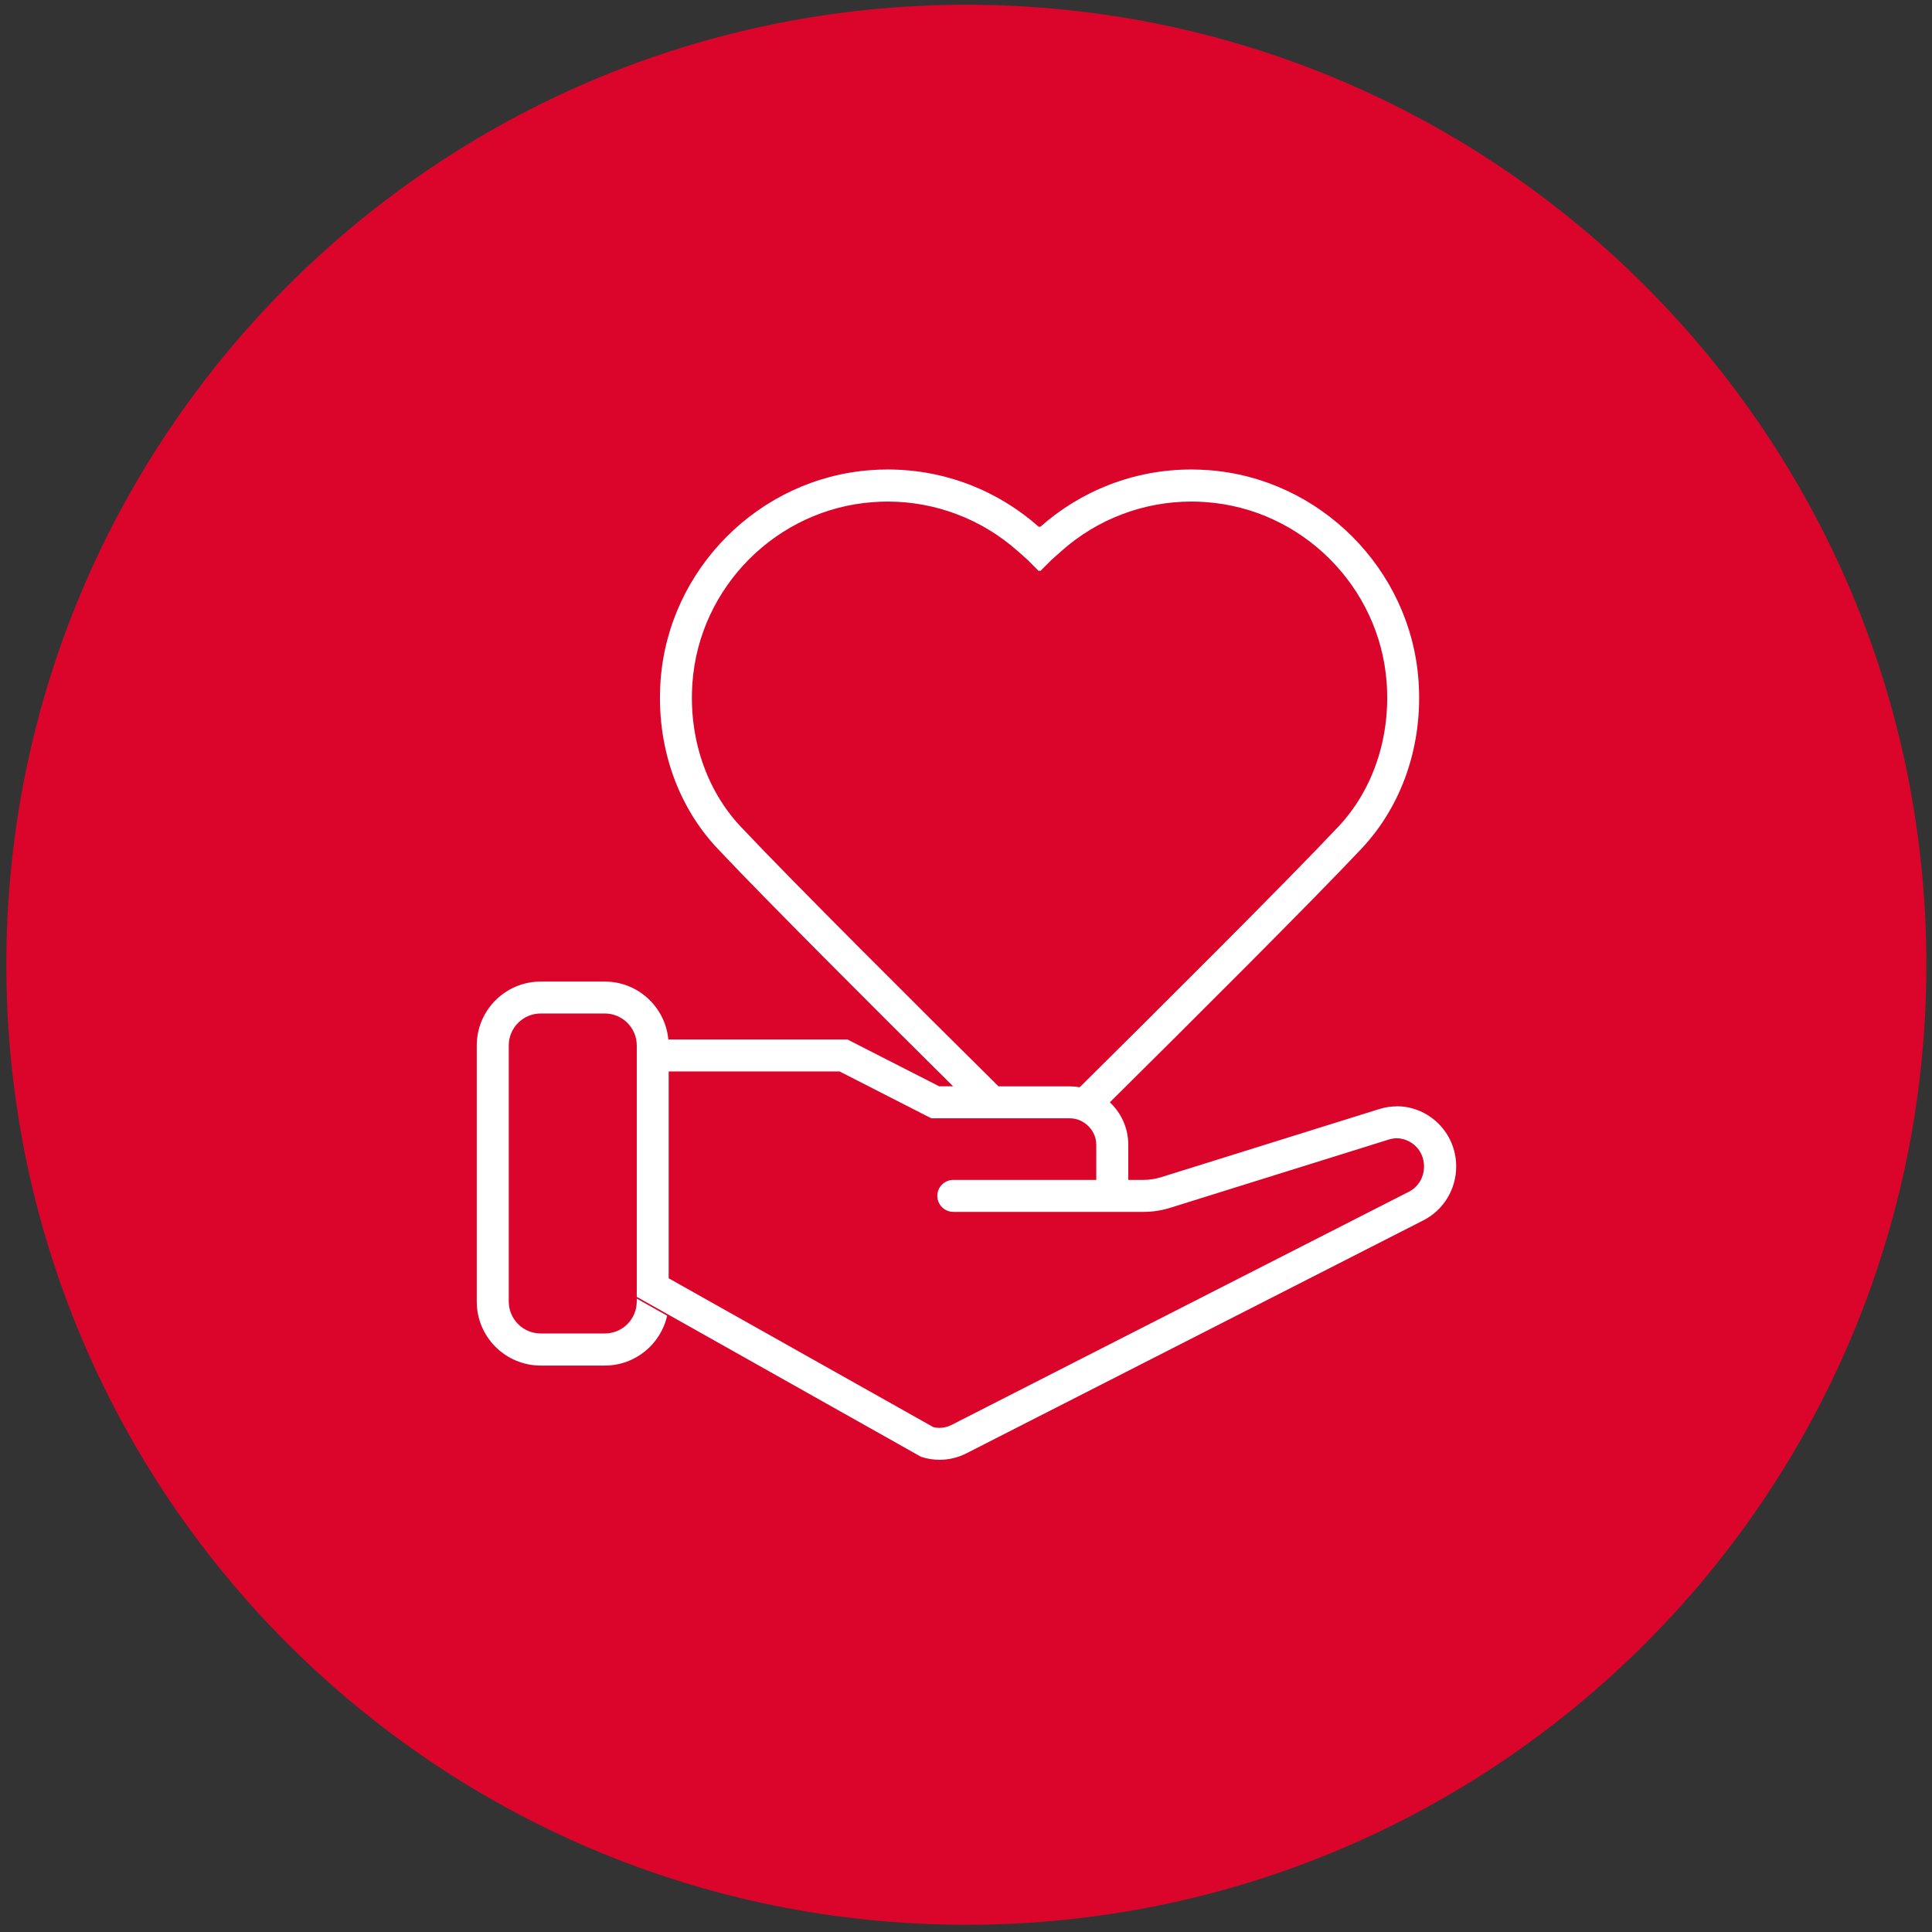
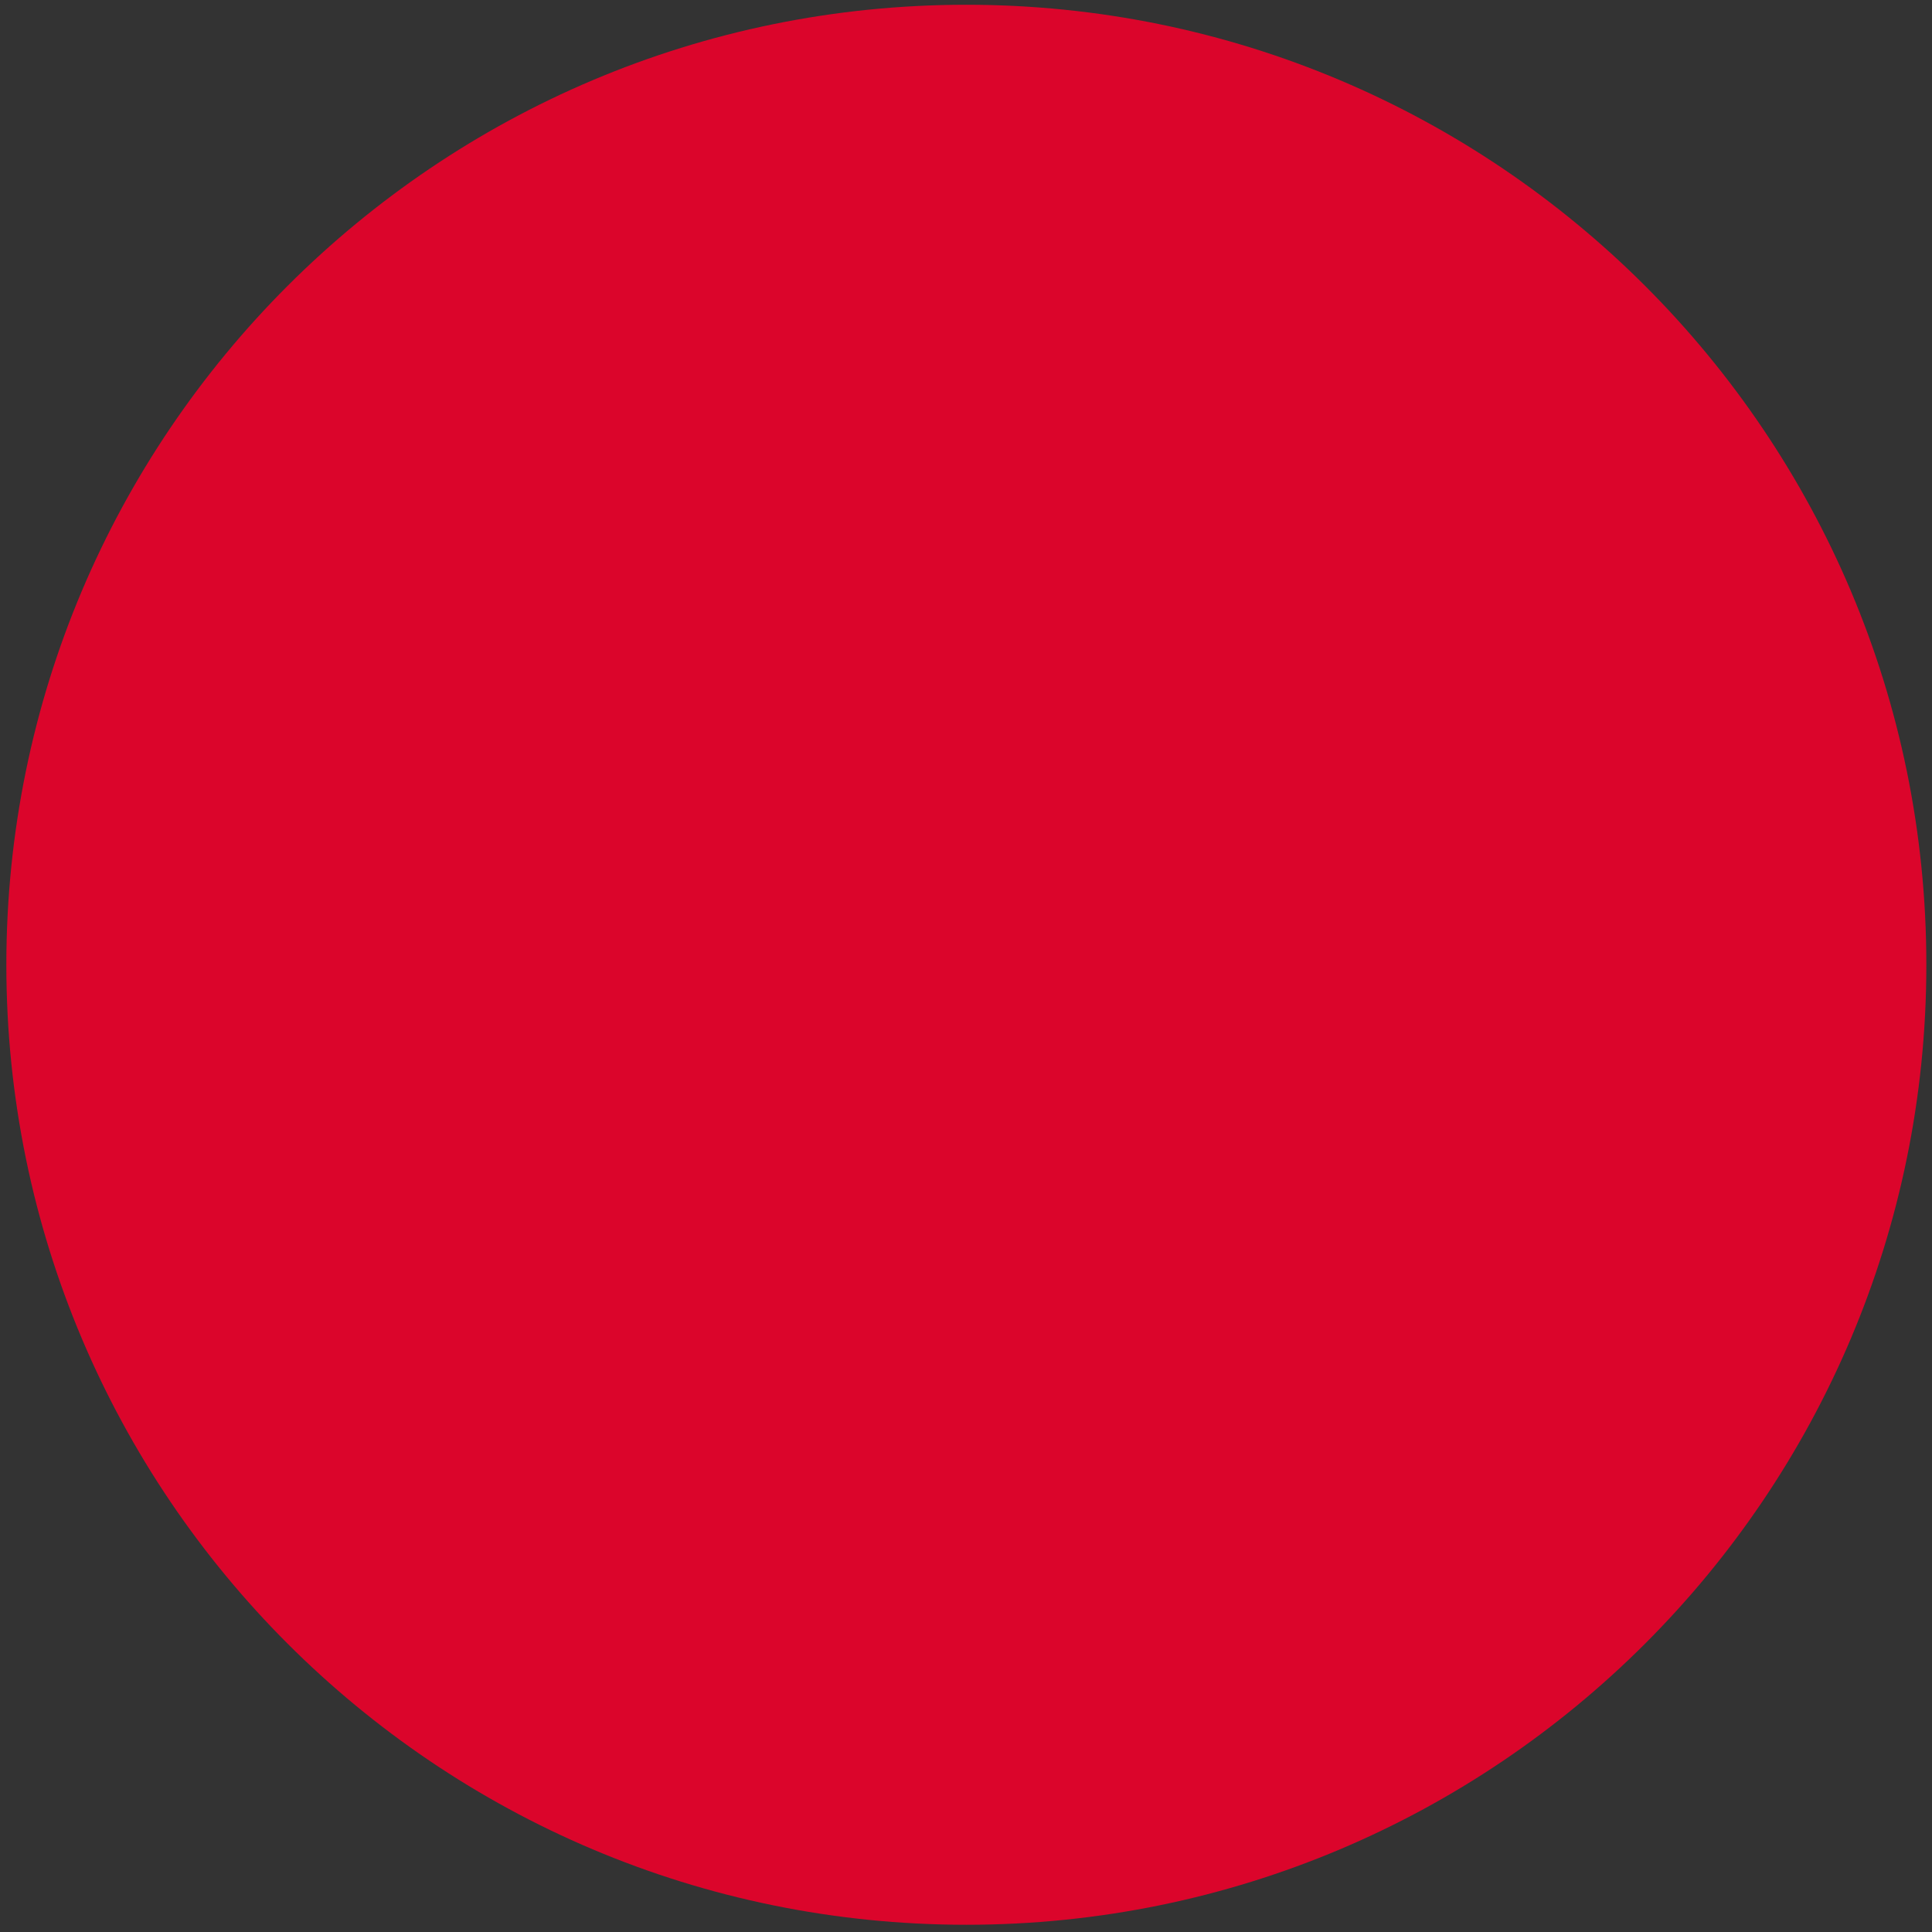
<svg xmlns="http://www.w3.org/2000/svg" width="161" height="161" viewBox="0 0 161 161" fill="none">
  <rect x="0" y="0" width="161" height="161" fill="#333333" stroke="none" />
  <path d="M80.529 160.397C124.712 160.397 160.529 124.58 160.529 80.397C160.529 36.214 124.712 0.397 80.529 0.397C36.346 0.397 0.529 36.214 0.529 80.397C0.529 124.58 36.346 160.397 80.529 160.397Z" fill="#DB052B" />
-   <path d="M116.396 92.197C115.916 92.197 115.423 92.27 114.929 92.424L96.743 98.104C96.269 98.251 95.776 98.324 95.283 98.324H94.023V95.397C94.023 93.997 93.429 92.744 92.489 91.857C99.016 85.39 109.196 75.251 113.463 70.717C116.829 67.137 118.596 62.097 118.209 56.71C117.543 47.41 109.983 39.85 100.683 39.177C100.209 39.144 99.743 39.124 99.283 39.124C94.443 39.124 90.029 40.937 86.676 43.917L86.629 43.87L86.583 43.917C83.229 40.937 78.816 39.124 73.976 39.124C73.509 39.124 73.043 39.137 72.576 39.177C63.276 39.844 55.716 47.41 55.049 56.71C54.663 62.097 56.423 67.137 59.796 70.717C63.783 74.95 72.916 84.07 79.423 90.524H78.263L70.623 86.624H55.696C55.436 83.917 53.169 81.797 50.396 81.797H45.063C42.116 81.797 39.729 84.184 39.729 87.13V108.464C39.729 111.41 42.116 113.797 45.063 113.797H50.396C52.936 113.797 55.056 112.024 55.596 109.644L53.063 108.217V108.457C53.063 109.93 51.869 111.124 50.396 111.124H45.063C43.589 111.124 42.396 109.93 42.396 108.457V87.124C42.396 85.65 43.589 84.457 45.063 84.457H50.396C51.869 84.457 53.063 85.65 53.063 87.124V108.07L76.749 121.397C77.249 121.564 77.776 121.65 78.296 121.65C79.063 121.65 79.823 121.47 80.523 121.117L118.623 101.69C120.296 100.837 121.349 99.104 121.349 97.21C121.349 94.357 119.043 92.19 116.409 92.19L116.396 92.197ZM61.729 68.89C58.843 65.824 57.376 61.457 57.703 56.904C58.276 48.89 64.749 42.417 72.763 41.844C73.163 41.817 73.569 41.797 73.969 41.797C77.969 41.797 81.816 43.264 84.803 45.917L85.636 46.657L86.569 47.59L86.629 47.537L86.689 47.59L87.623 46.657L88.456 45.917C91.443 43.257 95.289 41.797 99.289 41.797C99.689 41.797 100.096 41.81 100.496 41.844C108.509 42.417 114.983 48.897 115.556 56.904C115.883 61.457 114.416 65.824 111.529 68.89C107.169 73.524 96.449 84.19 89.976 90.604C89.709 90.557 89.429 90.53 89.149 90.53H83.209C76.729 84.11 66.076 73.51 61.736 68.897L61.729 68.89ZM117.396 99.317L79.296 118.744C78.983 118.904 78.636 118.99 78.283 118.99C78.116 118.99 77.943 118.97 77.783 118.93L55.723 106.524V89.29H69.969L77.609 93.191H89.143C89.696 93.191 90.196 93.404 90.589 93.744C91.056 94.15 91.356 94.737 91.356 95.404V98.324H79.443C78.709 98.324 78.109 98.924 78.109 99.657C78.109 100.39 78.709 100.99 79.443 100.99H95.283C96.049 100.99 96.803 100.877 97.536 100.644L115.723 94.964C115.943 94.897 116.169 94.857 116.396 94.857C117.489 94.857 118.669 95.757 118.669 97.21C118.669 98.111 118.183 98.917 117.403 99.317H117.396Z" fill="white" />
</svg>